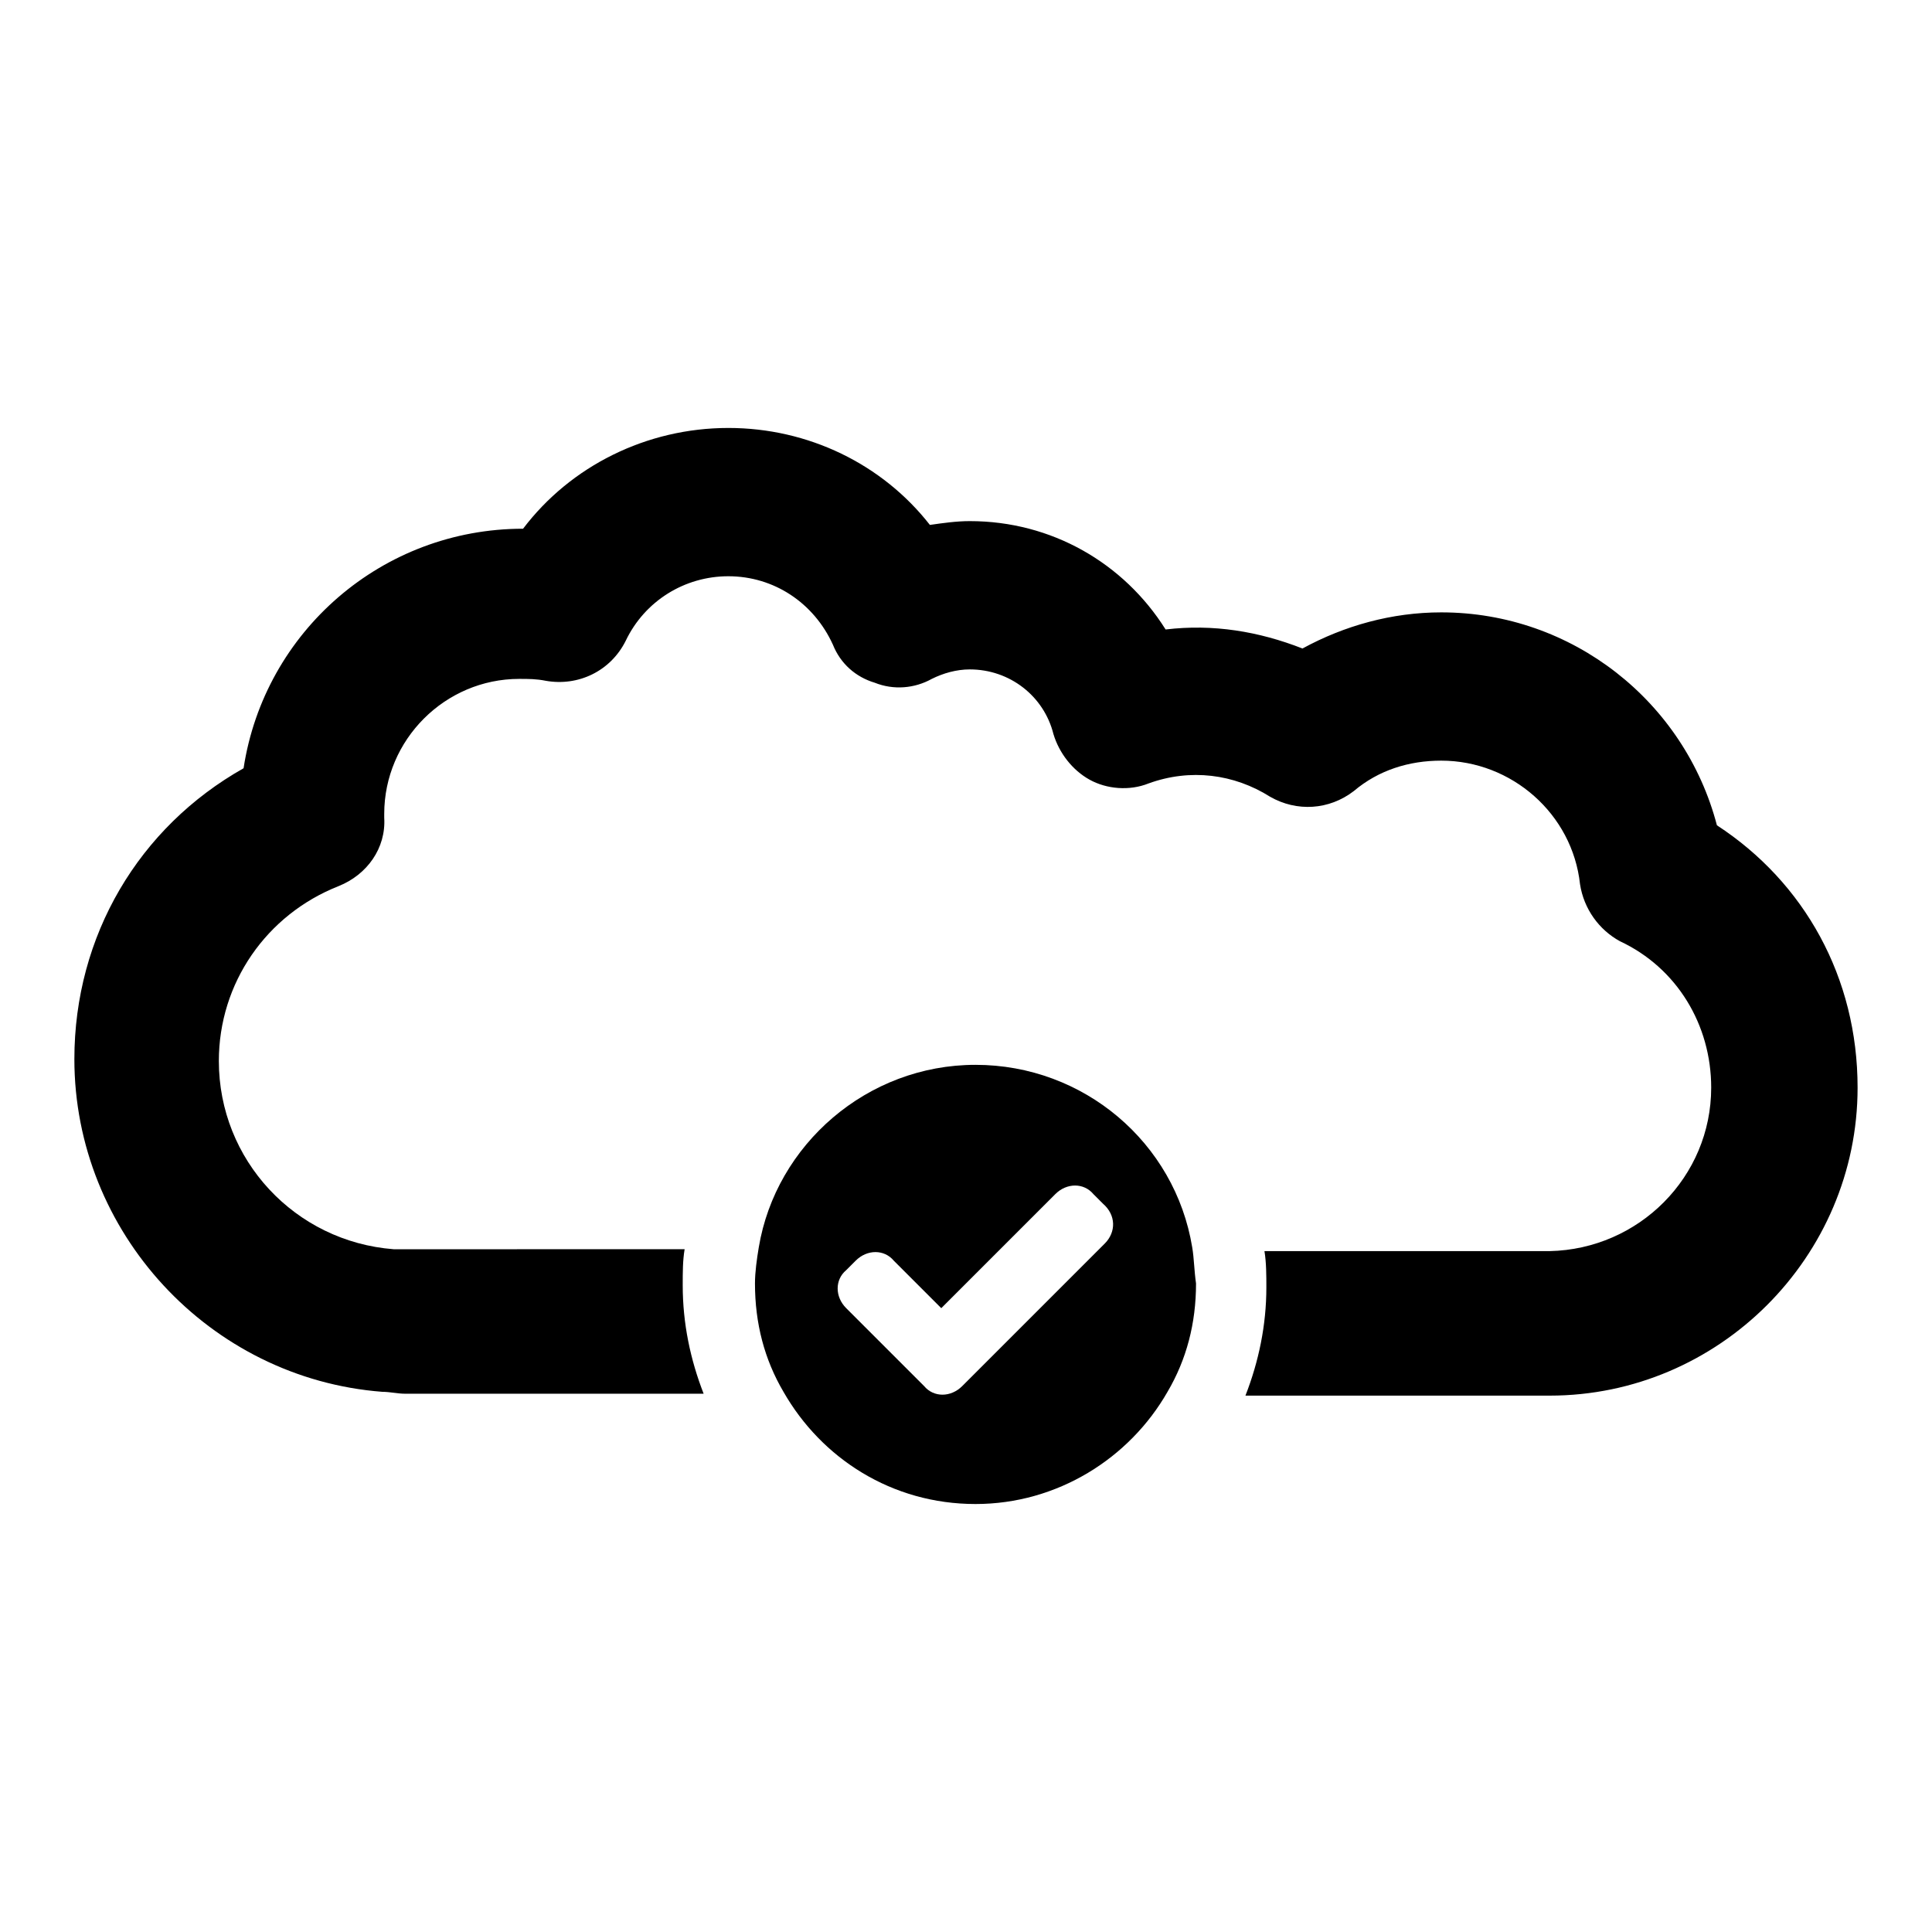
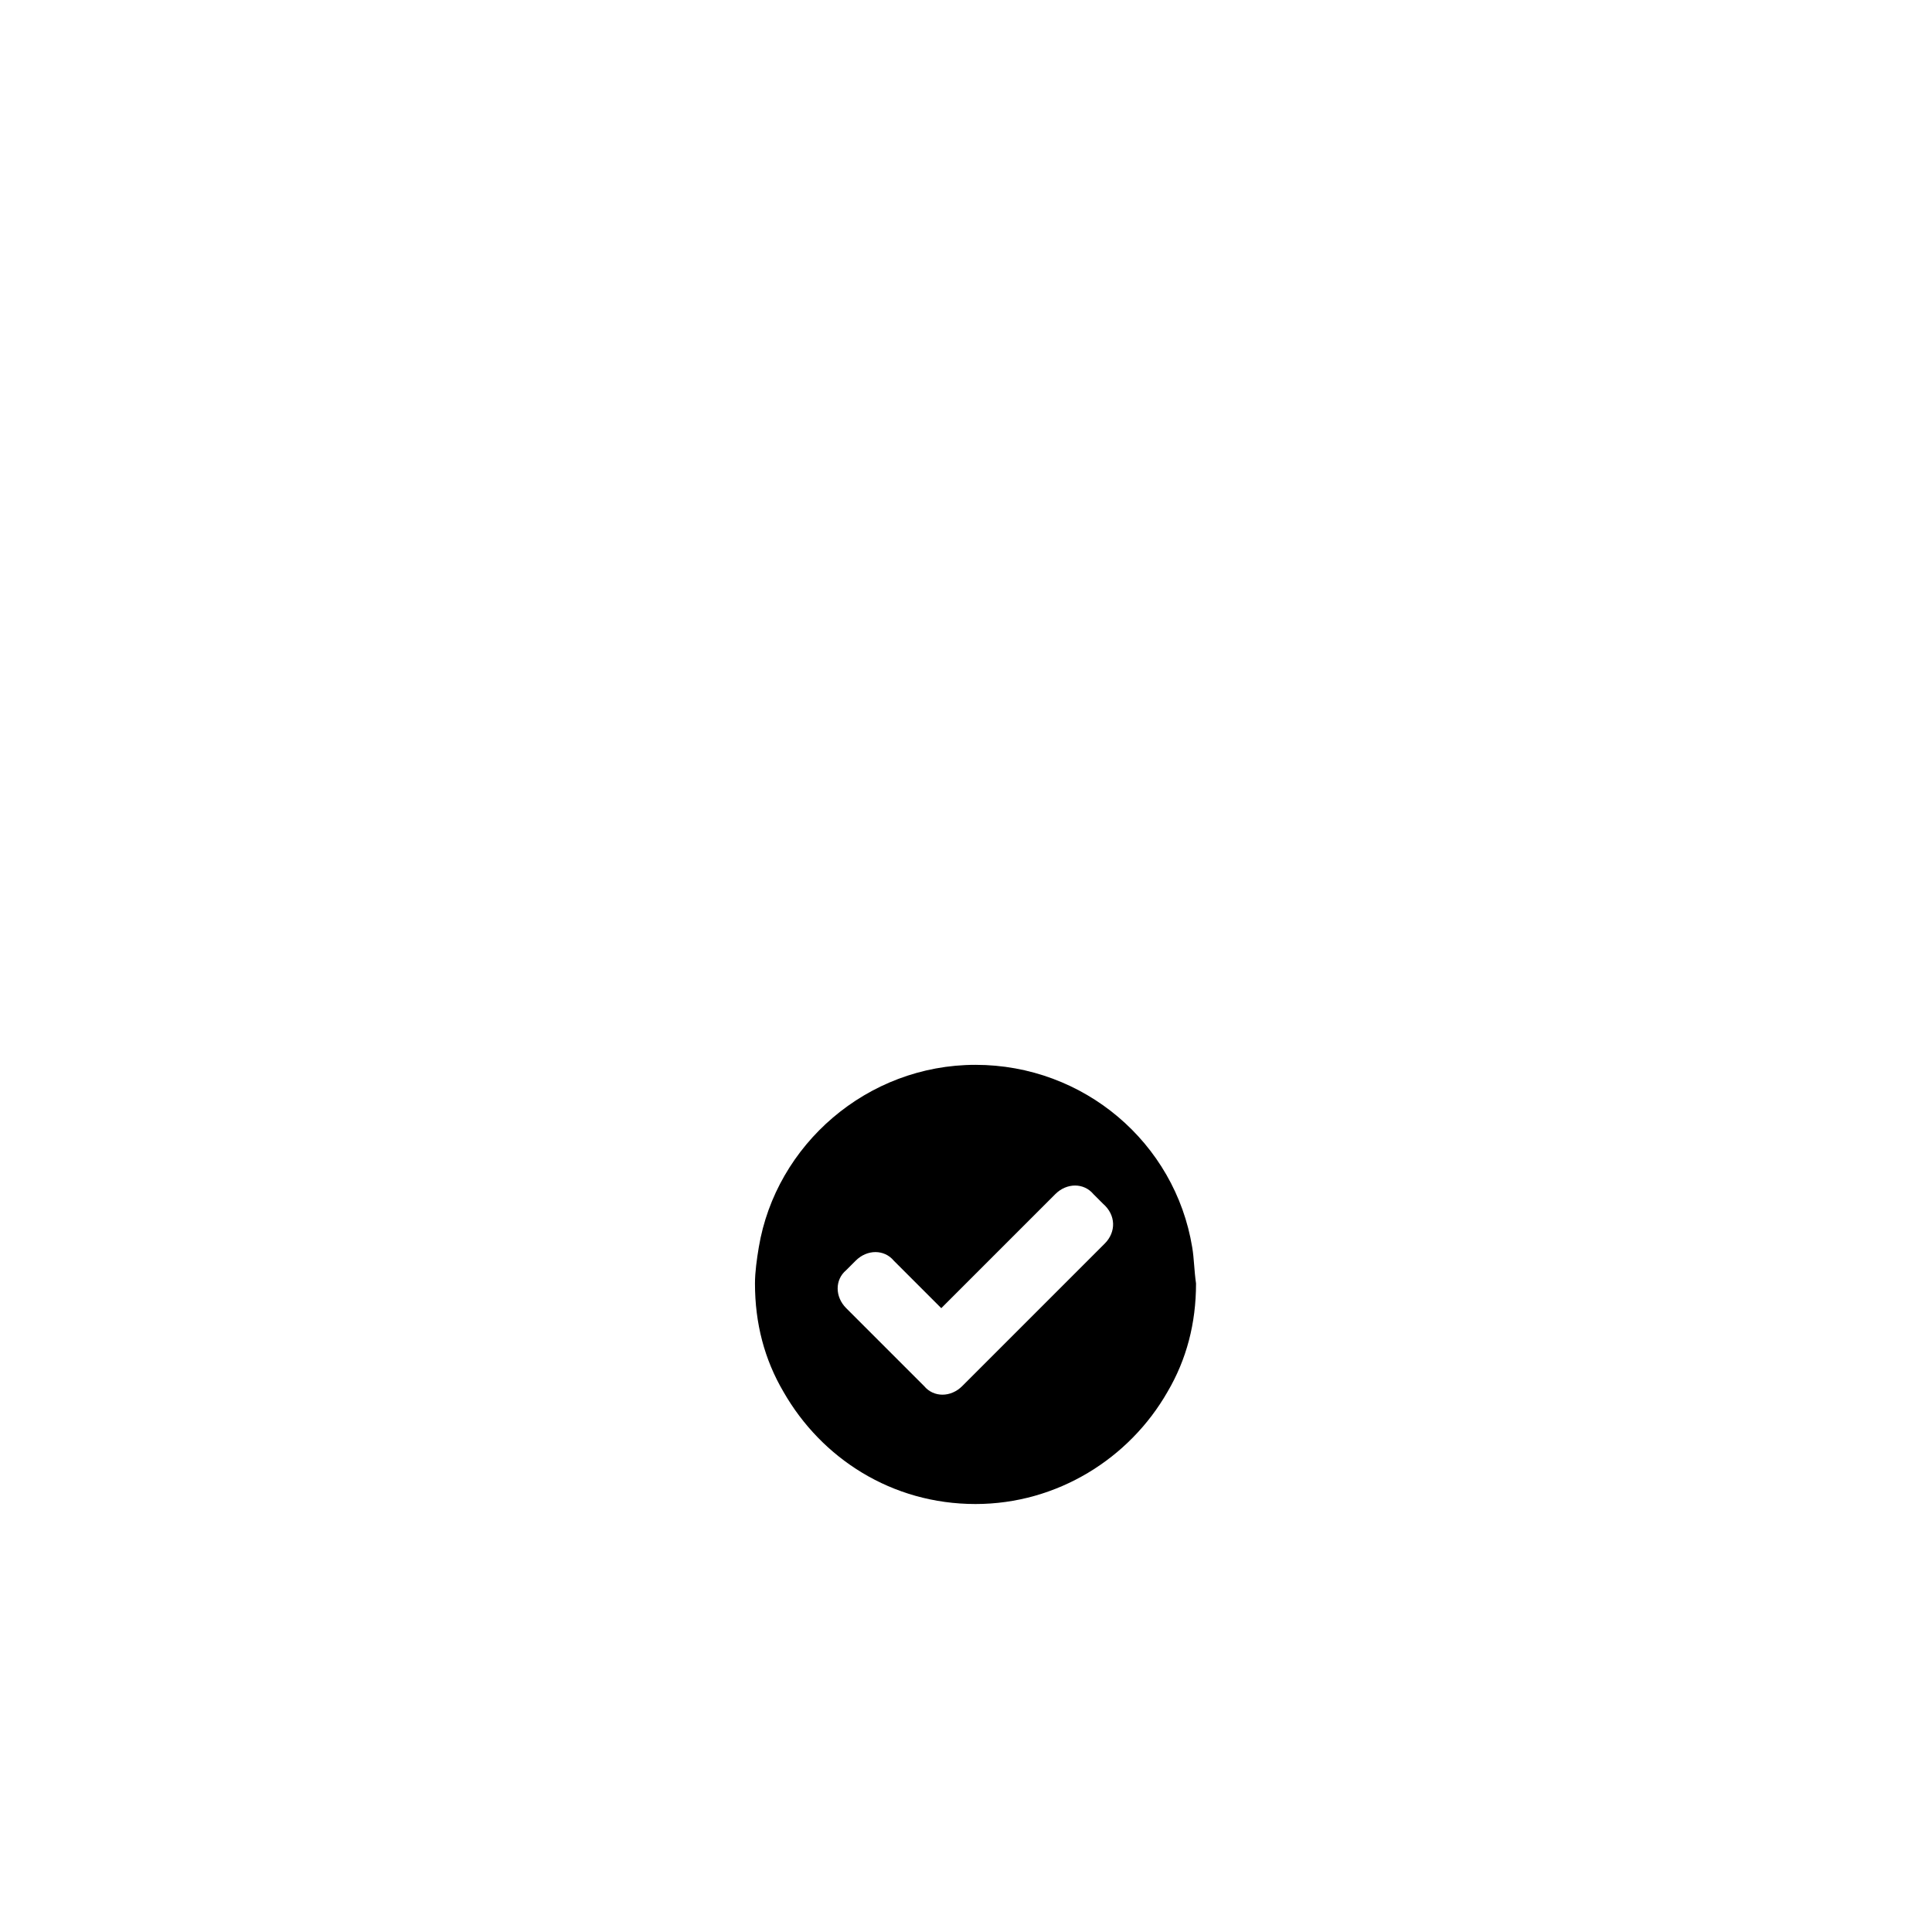
<svg xmlns="http://www.w3.org/2000/svg" fill="#000000" width="800px" height="800px" version="1.1" viewBox="144 144 512 512">
  <g>
-     <path d="m599 362.71c-8.566-32.746-38.289-56.426-73.051-56.426-13.098 0-25.695 3.527-36.777 9.574-11.586-4.535-23.68-6.551-36.273-5.039-11.082-17.633-30.23-28.719-51.891-28.719-3.527 0-7.055 0.504-10.578 1.008-12.594-16.121-32.242-25.695-53.402-25.695-21.664 0-41.816 10.078-54.41 26.703-37.293 0-68.527 27.207-74.07 63.48-27.711 15.617-44.84 44.336-44.84 77.082 0 45.848 35.77 84.641 81.617 88.168 2.016 0 4.031 0.504 6.047 0.504h79.098c-3.527-9.07-5.543-18.641-5.543-28.719 0-3.527 0-6.551 0.504-9.574l-74.059 0.004h-2.016-1.008c-26.199-2.016-46.352-23.68-46.352-49.879 0-20.656 12.594-38.793 31.738-46.352 7.559-3.023 12.594-10.078 12.09-18.137v-1.008c0-19.648 16.121-35.77 35.77-35.77 2.519 0 4.535 0 7.055 0.504 8.566 1.512 17.129-2.519 21.16-10.578 5.039-10.578 15.617-17.129 27.207-17.129 12.09 0 22.672 7.055 27.711 18.137 2.016 5.039 6.047 8.566 11.082 10.078 5.039 2.016 10.578 1.512 15.113-1.008 3.023-1.512 6.551-2.519 10.078-2.519 10.578 0 19.648 7.055 22.168 17.129 1.512 5.039 5.039 9.574 9.574 12.09 4.535 2.519 10.578 3.023 15.617 1.008 11.082-4.031 22.672-2.519 32.242 3.527 7.055 4.031 15.617 3.527 22.168-1.512 6.551-5.543 14.609-8.062 23.176-8.062 18.641 0 34.762 14.105 36.777 32.746 1.008 6.551 5.039 12.09 10.578 15.113 15.113 7.055 24.184 22.168 24.184 38.793 0 23.68-19.145 42.824-42.824 43.328l-75.566 0.004c0.504 3.023 0.504 6.551 0.504 9.574 0 10.078-2.016 19.648-5.543 28.719h80.609c44.84 0 81.617-36.777 81.617-81.617 0-29.227-14.105-54.414-37.281-69.531z" />
    <path d="m459.95 474.56c-4.535-27.711-28.719-48.367-57.434-48.367-28.719 0-52.898 21.16-57.434 48.367-0.504 3.023-1.008 6.551-1.008 9.574 0 10.578 2.519 20.152 7.559 28.719 10.078 17.633 28.719 29.727 50.883 29.727 21.664 0 40.809-12.09 50.883-29.727 5.039-8.566 7.559-18.137 7.559-28.719-0.504-3.527-0.504-6.551-1.008-9.574zm-23.176-1.008-37.785 37.785c-3.023 3.023-7.559 3.023-10.078 0l-20.656-20.656c-3.023-3.023-3.023-7.559 0-10.078l2.519-2.519c3.023-3.023 7.559-3.023 10.078 0l12.594 12.594 30.23-30.23c3.023-3.023 7.559-3.023 10.078 0l2.519 2.519c3.523 3.027 3.523 7.562 0.5 10.586z" />
  </g>
</svg>